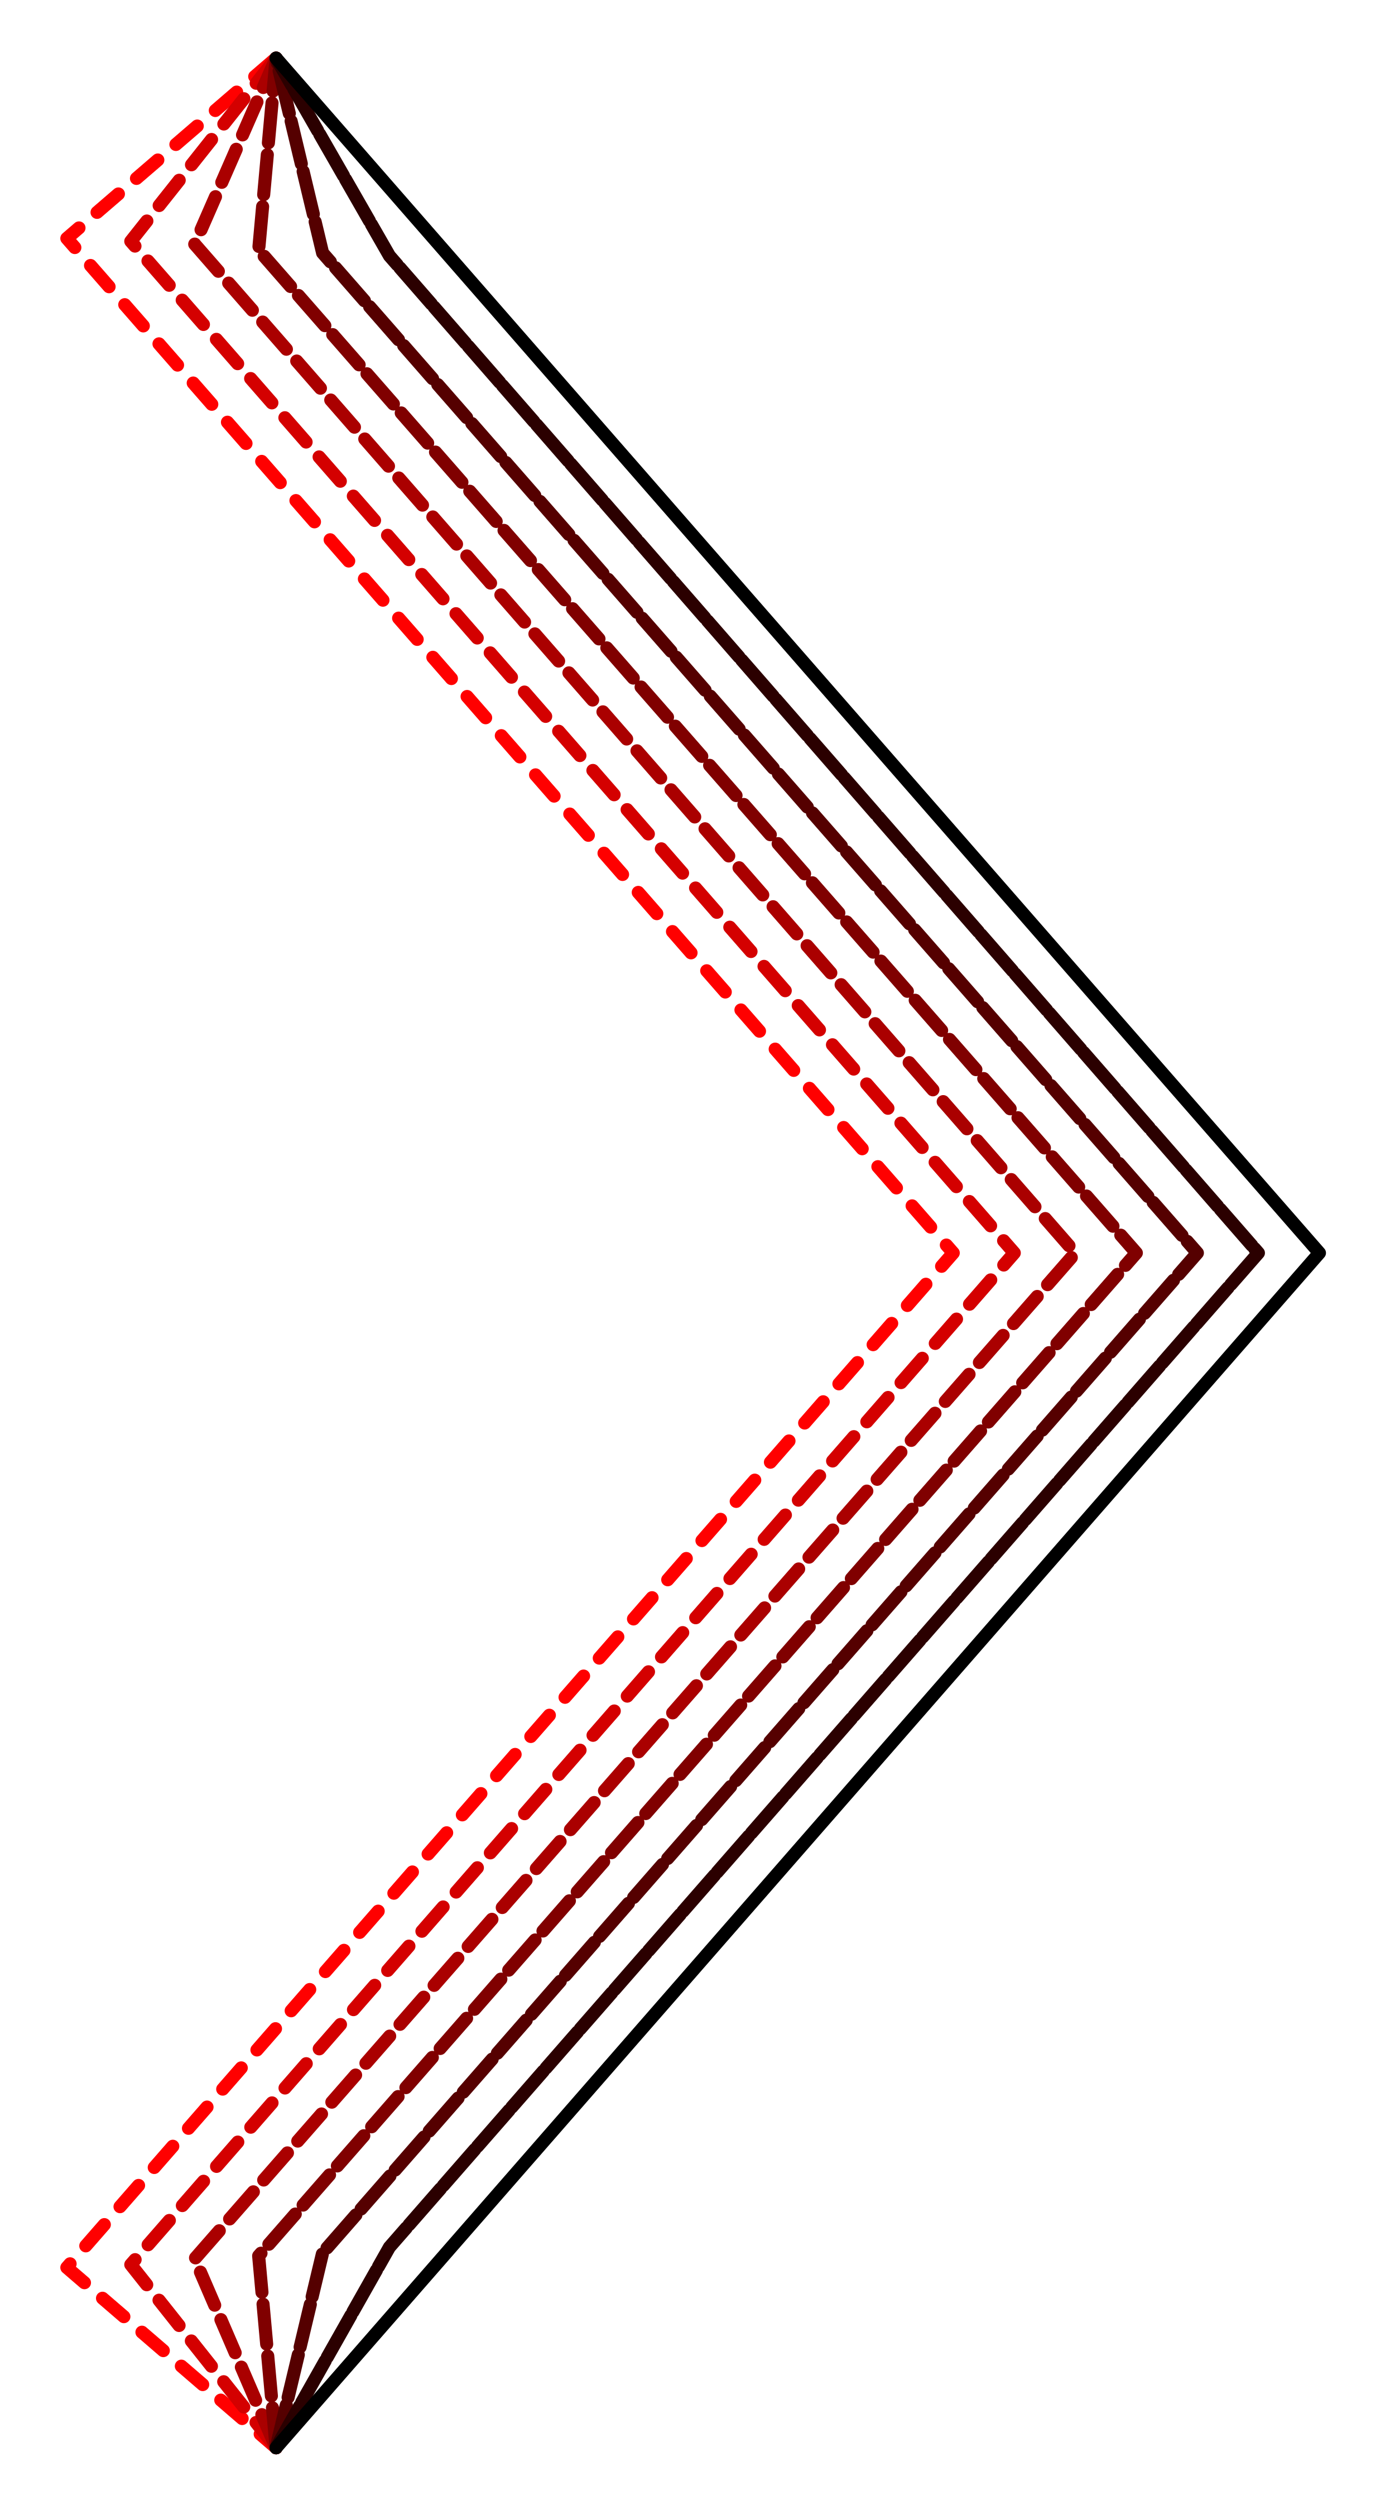
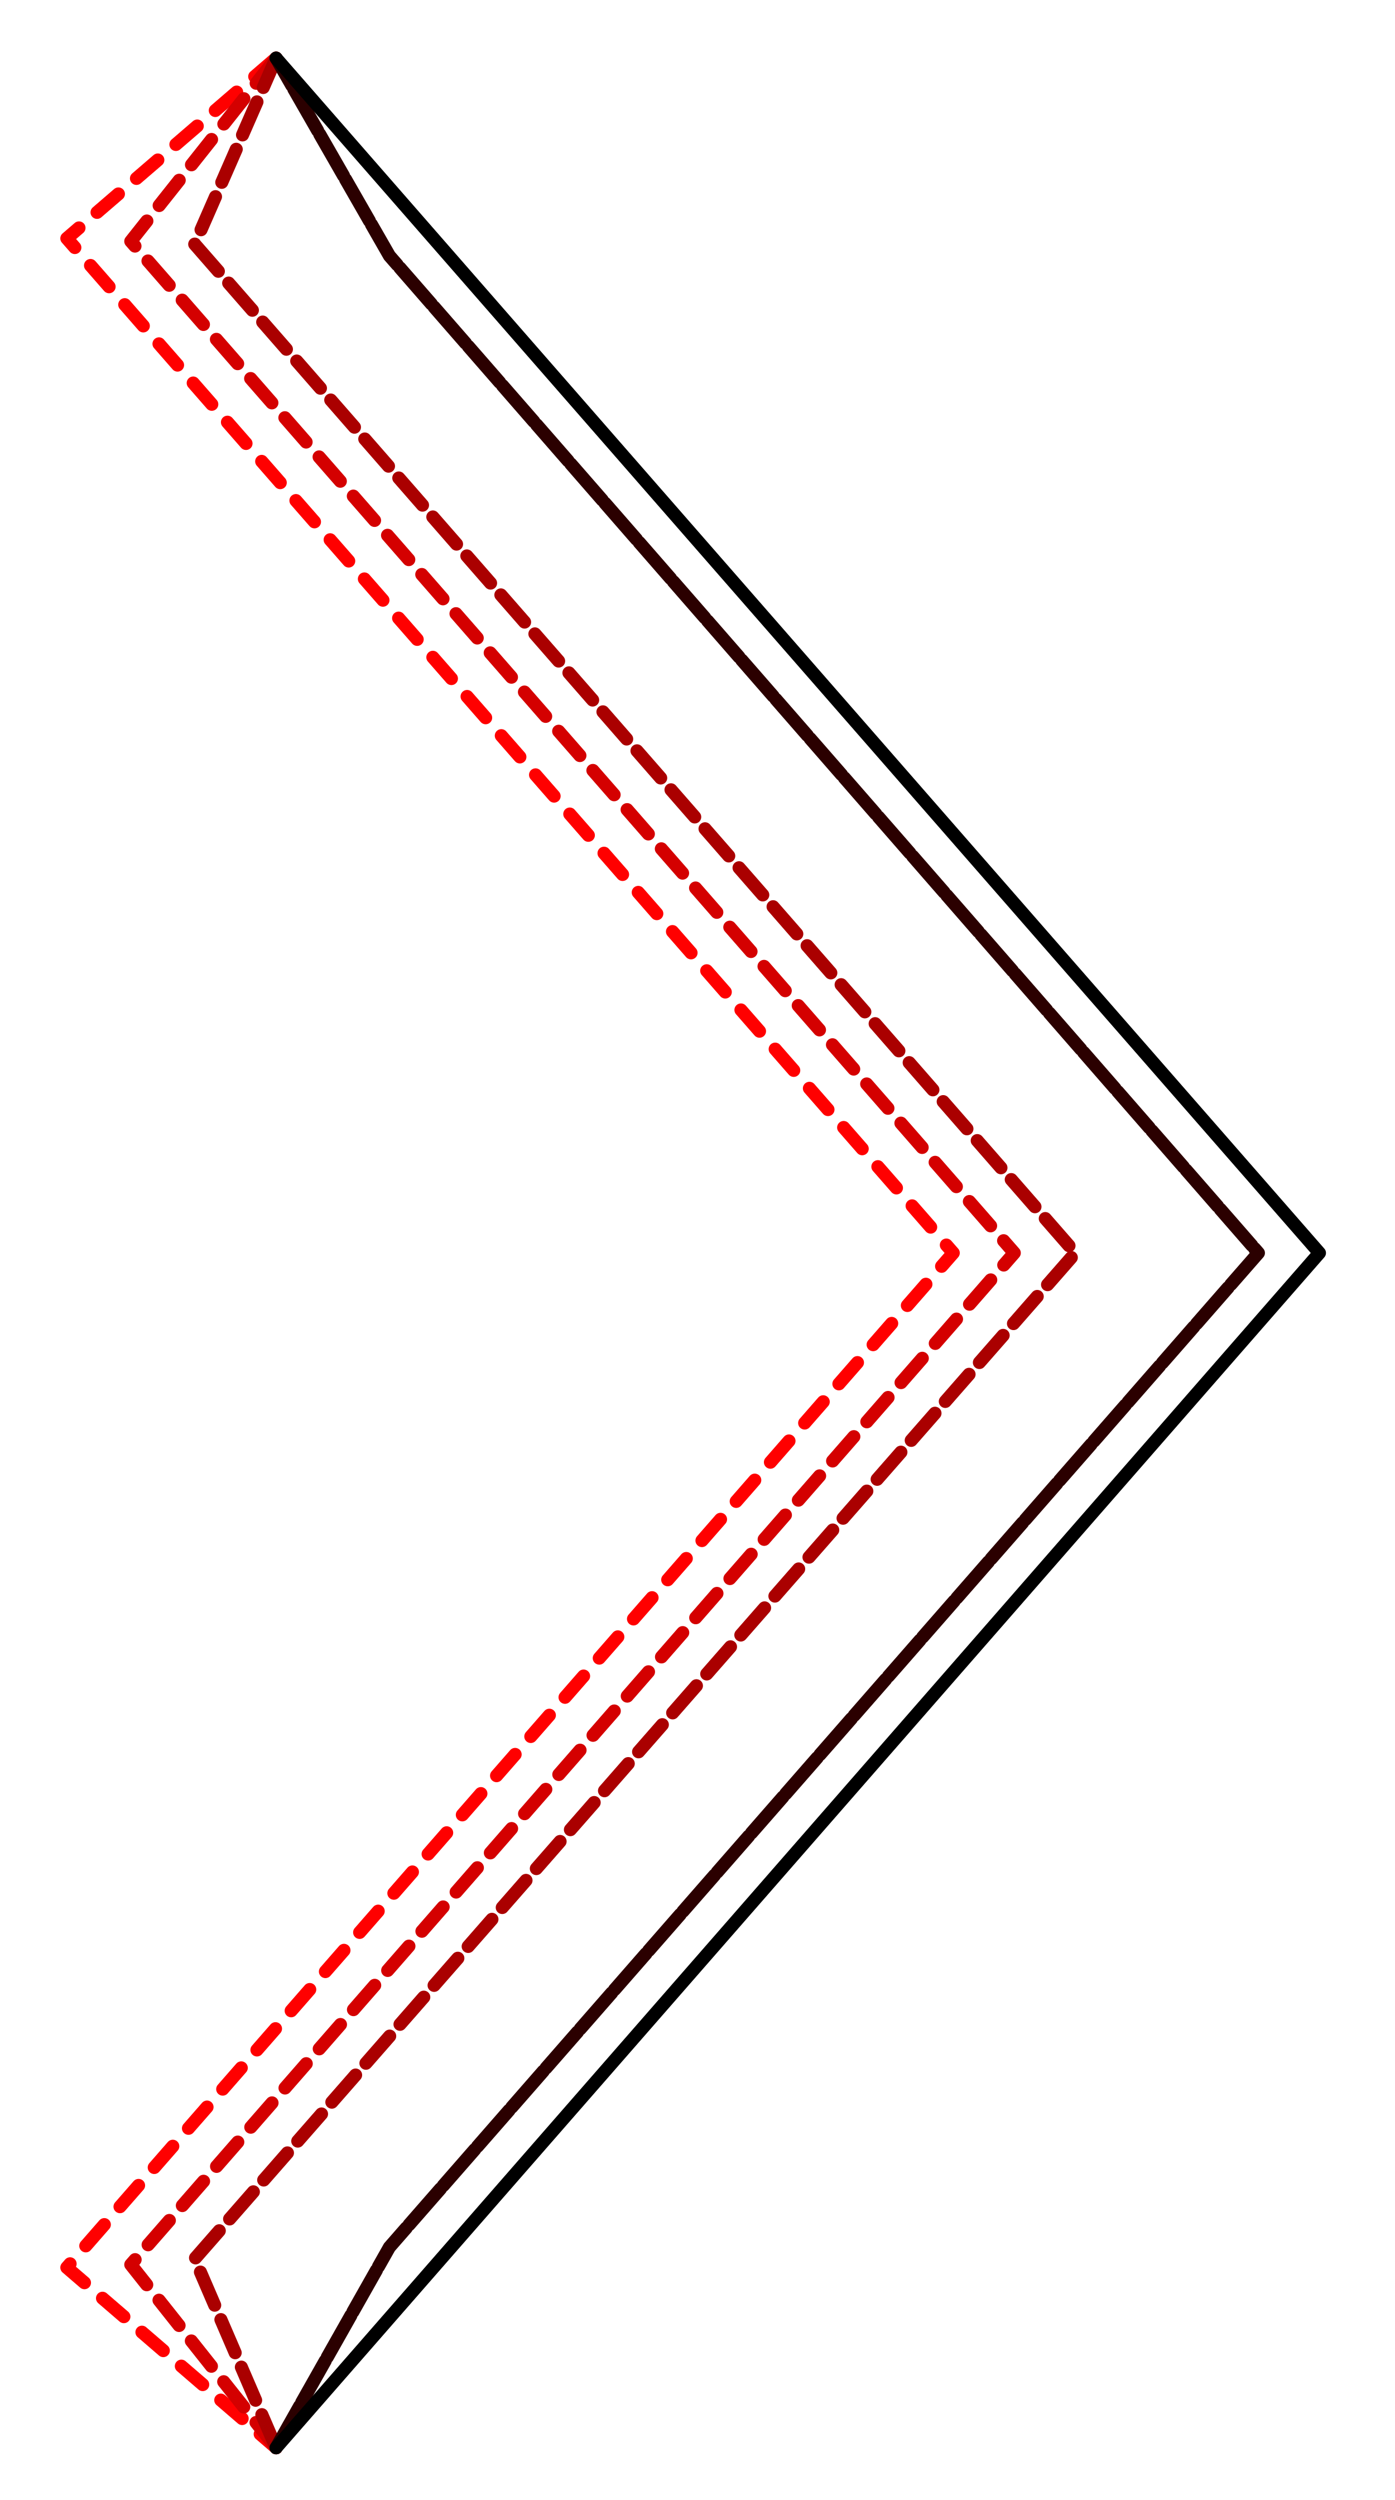
<svg xmlns="http://www.w3.org/2000/svg" width="100%" height="100%" viewBox="0 0 48 86" version="1.1" xml:space="preserve" style="fill-rule:evenodd;clip-rule:evenodd;stroke-linecap:round;stroke-linejoin:round;">
  <g>
    <g transform="matrix(-1,1.22465e-16,-1.22465e-16,-1,47.7,86.2)">
      <path d="M38.2,84.2L45.4,78L14.9,43.1L45.4,8.2L38.2,2" style="fill:none;fill-rule:nonzero;stroke:rgb(255,0,0);stroke-width:0.45px;stroke-dasharray:0.97,0.82;" />
    </g>
    <g transform="matrix(-1,1.22465e-16,-1.22465e-16,-1,47.7,86.2)">
      <path d="M38.2,2L43.2,8.3L12.8,43.1L43.2,77.9L38.2,84.2" style="fill:none;fill-rule:nonzero;stroke:rgb(212,0,0);stroke-width:0.45px;stroke-dasharray:1.11,0.68;" />
    </g>
    <g transform="matrix(-1,1.22465e-16,-1.22465e-16,-1,47.7,86.2)">
      <path d="M38.2,2L41,8.5L10.7,43.1L41,77.8L38.2,84.2" style="fill:none;fill-rule:nonzero;stroke:rgb(170,0,0);stroke-width:0.45px;stroke-dasharray:1.24,0.54;" />
    </g>
    <g transform="matrix(-1,1.22465e-16,-1.22465e-16,-1,47.7,86.2)">
-       <path d="M38.2,2L38.8,8.6L8.6,43.1L38.8,77.6L38.2,84.2" style="fill:none;fill-rule:nonzero;stroke:rgb(128,0,0);stroke-width:0.45px;stroke-dasharray:1.38,0.41;" />
-     </g>
+       </g>
    <g transform="matrix(-1,1.22465e-16,-1.22465e-16,-1,47.7,86.2)">
-       <path d="M38.2,2L36.6,8.7L6.5,43.1L36.6,77.5L38.2,84.2" style="fill:none;fill-rule:nonzero;stroke:rgb(85,0,0);stroke-width:0.45px;stroke-dasharray:1.51,0.27;" />
-     </g>
+       </g>
    <g transform="matrix(-1,1.22465e-16,-1.22465e-16,-1,47.7,86.2)">
      <path d="M38.2,2L34.3,8.9L4.4,43.1L34.3,77.4L38.2,84.2" style="fill:none;fill-rule:nonzero;stroke:rgb(43,0,0);stroke-width:0.45px;stroke-dasharray:1.65,0.14;" />
    </g>
    <g transform="matrix(-1,1.22465e-16,-1.22465e-16,-1,47.7,86.2)">
      <path d="M38.2,2L2.3,43.1L38.2,84.2" style="fill:none;fill-rule:nonzero;stroke:black;stroke-width:0.45px;" />
    </g>
  </g>
</svg>